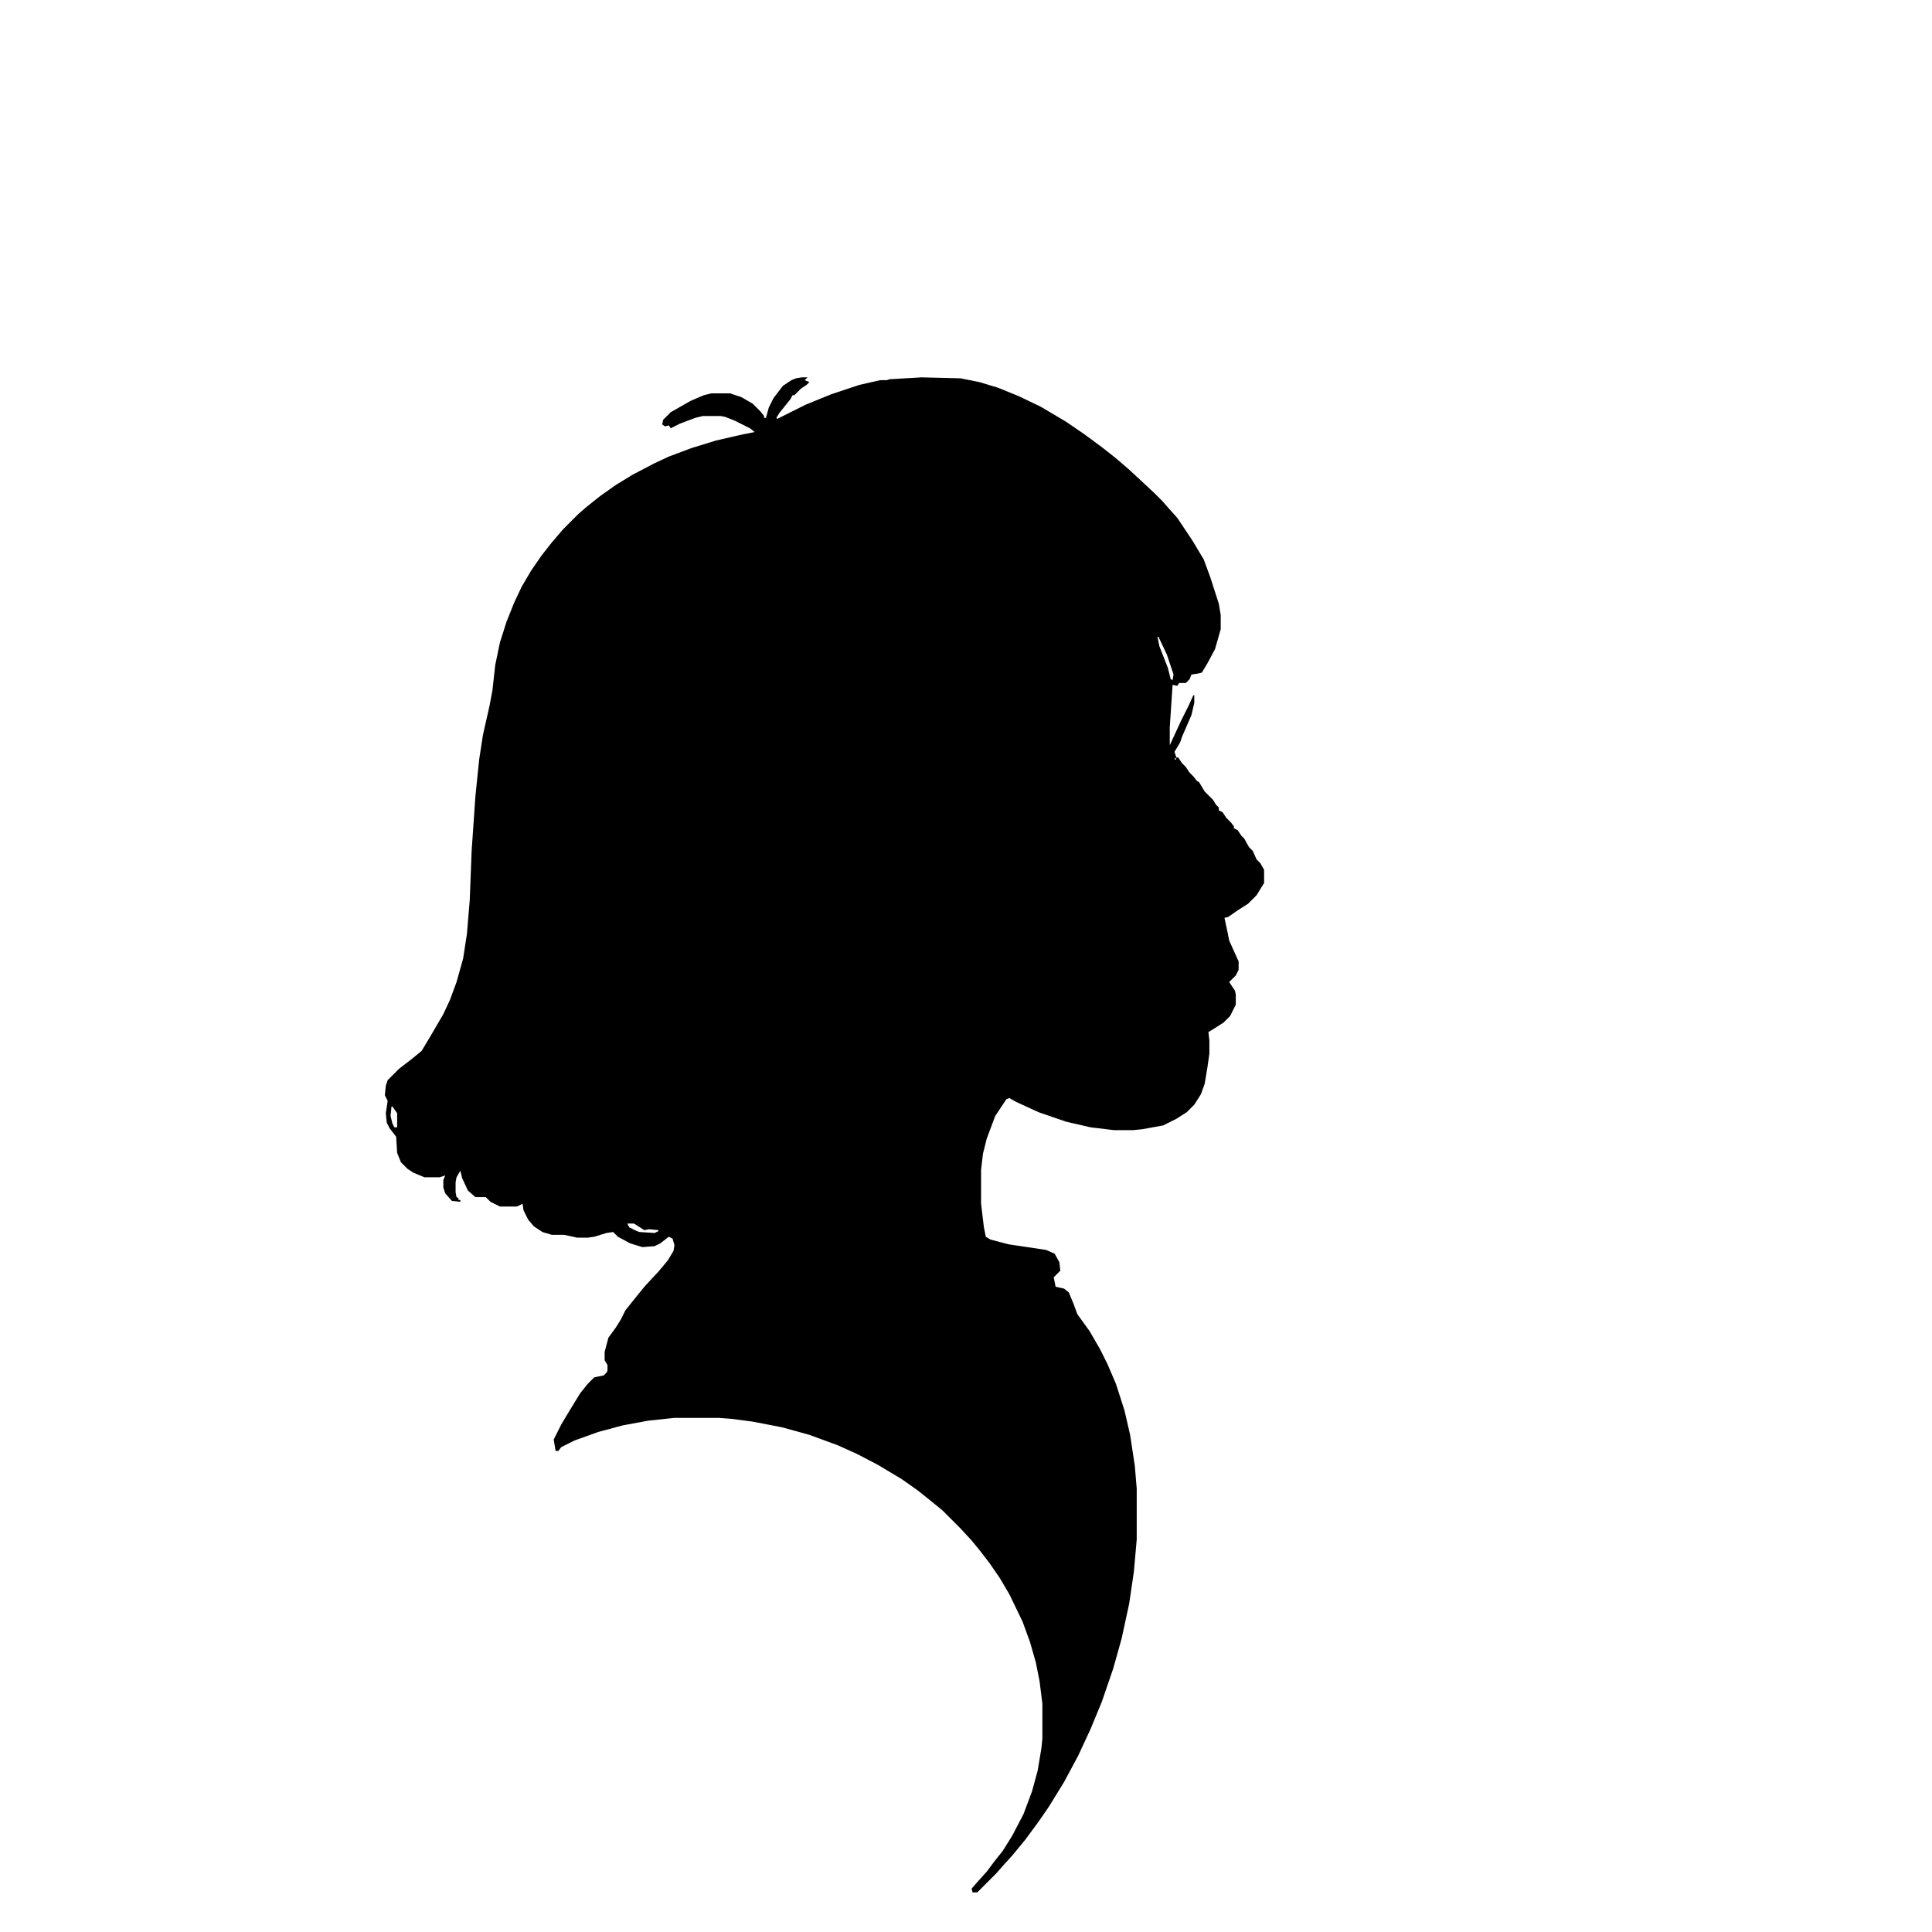
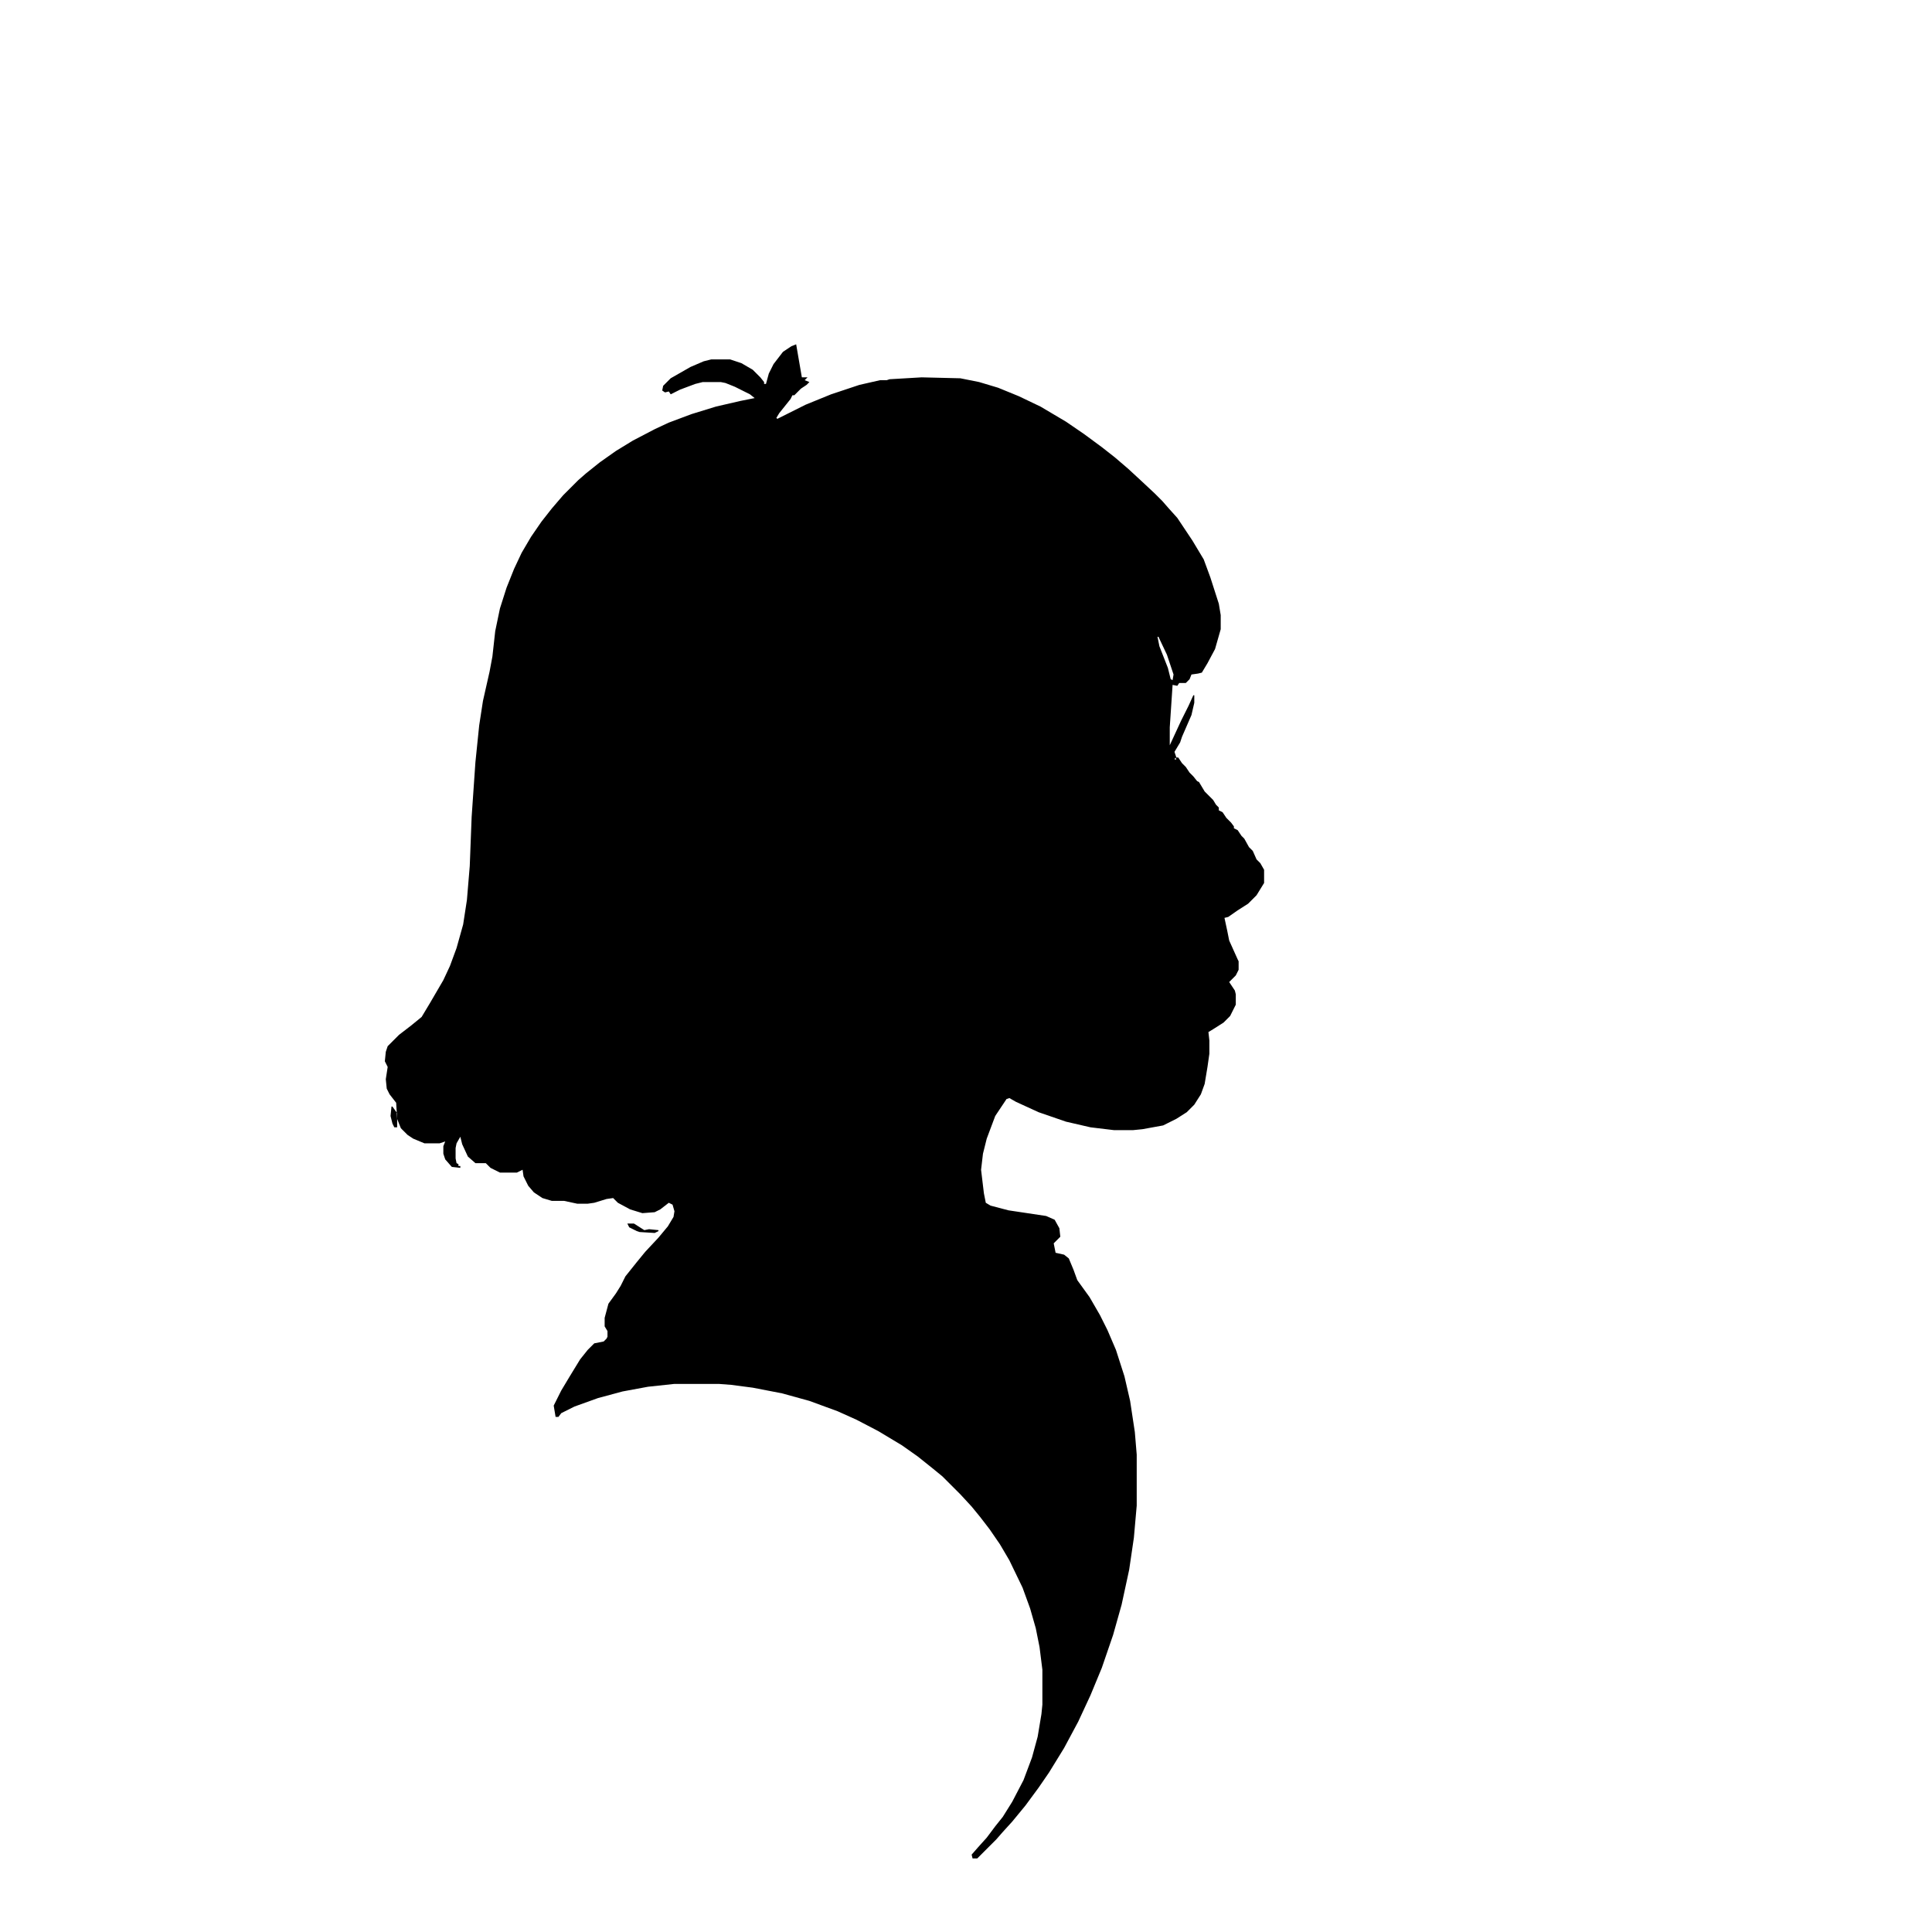
<svg xmlns="http://www.w3.org/2000/svg" data-bbox="408 400 932 1606" height="2048" width="2048" viewBox="0 0 2048 2048" data-type="shape">
  <g>
-     <path d="M850 400h6l-3 3 5 2-3 3-6 4-7 7h-2l-2 4-12 15-3 5 1 1 30-15 27-11 30-10 22-5h7l3-1 34-2 41 1 20 4 20 6 22 9 23 11 27 16 19 13 19 14 14 11 14 12 13 12 15 14 8 8 7 8 9 10 16 24 12 20 7 19 9 28 2 12v15l-6 21-8 15-6 10-4 1-7 1-2 5-4 4h-7l-2 3-5-1-3 45v19l12-26 8-16 5-11h1v8l-3 13-10 23-2 6-6 10 2 6h2l4 6 4 4 4 6 4 4 4 5 2 1 6 10 9 9 3 5 3 3v3l4 2 4 6 5 5 3 4v2l4 2 4 6 3 3 5 9 4 4 4 9 4 4 4 7v14l-8 13-9 9-11 7-10 7-4 1 3 14 2 10 9 20 1 2v9l-3 6-7 7 6 9 1 4v11l-6 12-7 7-11 7-5 3 1 9v14l-2 14-3 18-4 11-7 11-8 8-11 7-14 7-22 4-10 1h-20l-25-3-26-6-29-10-24-11-7-4-3 1-12 18-9 24-4 16-2 17v36l3 25 2 10 5 3 19 5 40 6 9 4 5 9 1 9-7 7 2 10 9 2 5 4 5 12 4 11 13 18 11 19 8 16 9 21 9 28 6 26 5 33 2 24v54l-3 34-5 34-8 37-9 32-12 35-12 29-13 28-15 28-16 26-11 16-14 19-14 17-10 11-7 8-20 20h-5l-1-4 7-8 9-10 9-12 8-10 10-16 12-23 9-24 6-22 4-24 1-10v-37l-3-24-4-20-6-21-8-22-14-29-10-17-11-16-10-13-9-11-12-13-19-19-11-9-15-12-17-12-25-15-23-12-20-9-30-11-29-8-31-6-23-3-13-1h-47l-28 3-27 5-26 7-25 9-14 7-3 4h-3l-2-12 8-16 9-15 11-18 8-10 7-7 10-2 3-3 1-2v-6l-3-5v-9l4-15 8-11 5-8 5-10 12-15 9-11 14-15 10-12 6-10 1-6-2-7-4-2-9 7-6 3-13 1-13-4-13-7-5-5-7 1-13 4-7 1h-11l-14-3h-13l-10-3-9-6-6-7-5-10-1-7-6 3h-18l-10-5-5-5h-11l-8-7-6-13-2-8-4 7-1 5v11l1 5 2 1v2h2v2l-9-1-7-8-2-6v-8l2-5-6 2h-16l-12-5-6-4-7-7-4-10-1-17-7-9-3-6-1-10 2-13-3-6 1-10 2-6 12-12 13-10 11-9 9-15 14-24 7-15 7-19 7-25 4-26 3-36 2-52 4-58 4-39 4-26 7-31 3-16 3-27 5-24 7-22 8-20 8-17 10-17 11-16 11-14 12-14 16-16 8-7 15-12 17-12 18-11 23-12 15-7 24-9 26-8 26-6 15-3-5-4-16-8-10-4-5-1h-19l-8 2-16 6-10 5-2-3-4 1-3-2 1-5 8-8 21-12 14-6 8-2h20l12 4 12 7 8 8 4 5v2h2l3-11 5-10 10-13 9-6 5-2zm-18 17v3zm394 256 1 2zm1 2 2 10 9 23 3 12 2 1 1-6-7-21-9-19zm19 128-1 2h2zm-828 360 1 2zm1 3 1 3zm-4 7-1 10 2 8 2 4h3v-15l-5-7zm250 124 2 4 8 4 3 1 16 1 4-2v-1l-10-1-5 1-11-7z" />
+     <path d="M850 400h6l-3 3 5 2-3 3-6 4-7 7h-2l-2 4-12 15-3 5 1 1 30-15 27-11 30-10 22-5h7l3-1 34-2 41 1 20 4 20 6 22 9 23 11 27 16 19 13 19 14 14 11 14 12 13 12 15 14 8 8 7 8 9 10 16 24 12 20 7 19 9 28 2 12v15l-6 21-8 15-6 10-4 1-7 1-2 5-4 4h-7l-2 3-5-1-3 45v19l12-26 8-16 5-11h1v8l-3 13-10 23-2 6-6 10 2 6h2l4 6 4 4 4 6 4 4 4 5 2 1 6 10 9 9 3 5 3 3v3l4 2 4 6 5 5 3 4v2l4 2 4 6 3 3 5 9 4 4 4 9 4 4 4 7v14l-8 13-9 9-11 7-10 7-4 1 3 14 2 10 9 20 1 2v9l-3 6-7 7 6 9 1 4v11l-6 12-7 7-11 7-5 3 1 9v14l-2 14-3 18-4 11-7 11-8 8-11 7-14 7-22 4-10 1h-20l-25-3-26-6-29-10-24-11-7-4-3 1-12 18-9 24-4 16-2 17l3 25 2 10 5 3 19 5 40 6 9 4 5 9 1 9-7 7 2 10 9 2 5 4 5 12 4 11 13 18 11 19 8 16 9 21 9 28 6 26 5 33 2 24v54l-3 34-5 34-8 37-9 32-12 35-12 29-13 28-15 28-16 26-11 16-14 19-14 17-10 11-7 8-20 20h-5l-1-4 7-8 9-10 9-12 8-10 10-16 12-23 9-24 6-22 4-24 1-10v-37l-3-24-4-20-6-21-8-22-14-29-10-17-11-16-10-13-9-11-12-13-19-19-11-9-15-12-17-12-25-15-23-12-20-9-30-11-29-8-31-6-23-3-13-1h-47l-28 3-27 5-26 7-25 9-14 7-3 4h-3l-2-12 8-16 9-15 11-18 8-10 7-7 10-2 3-3 1-2v-6l-3-5v-9l4-15 8-11 5-8 5-10 12-15 9-11 14-15 10-12 6-10 1-6-2-7-4-2-9 7-6 3-13 1-13-4-13-7-5-5-7 1-13 4-7 1h-11l-14-3h-13l-10-3-9-6-6-7-5-10-1-7-6 3h-18l-10-5-5-5h-11l-8-7-6-13-2-8-4 7-1 5v11l1 5 2 1v2h2v2l-9-1-7-8-2-6v-8l2-5-6 2h-16l-12-5-6-4-7-7-4-10-1-17-7-9-3-6-1-10 2-13-3-6 1-10 2-6 12-12 13-10 11-9 9-15 14-24 7-15 7-19 7-25 4-26 3-36 2-52 4-58 4-39 4-26 7-31 3-16 3-27 5-24 7-22 8-20 8-17 10-17 11-16 11-14 12-14 16-16 8-7 15-12 17-12 18-11 23-12 15-7 24-9 26-8 26-6 15-3-5-4-16-8-10-4-5-1h-19l-8 2-16 6-10 5-2-3-4 1-3-2 1-5 8-8 21-12 14-6 8-2h20l12 4 12 7 8 8 4 5v2h2l3-11 5-10 10-13 9-6 5-2zm-18 17v3zm394 256 1 2zm1 2 2 10 9 23 3 12 2 1 1-6-7-21-9-19zm19 128-1 2h2zm-828 360 1 2zm1 3 1 3zm-4 7-1 10 2 8 2 4h3v-15l-5-7zm250 124 2 4 8 4 3 1 16 1 4-2v-1l-10-1-5 1-11-7z" />
  </g>
</svg>